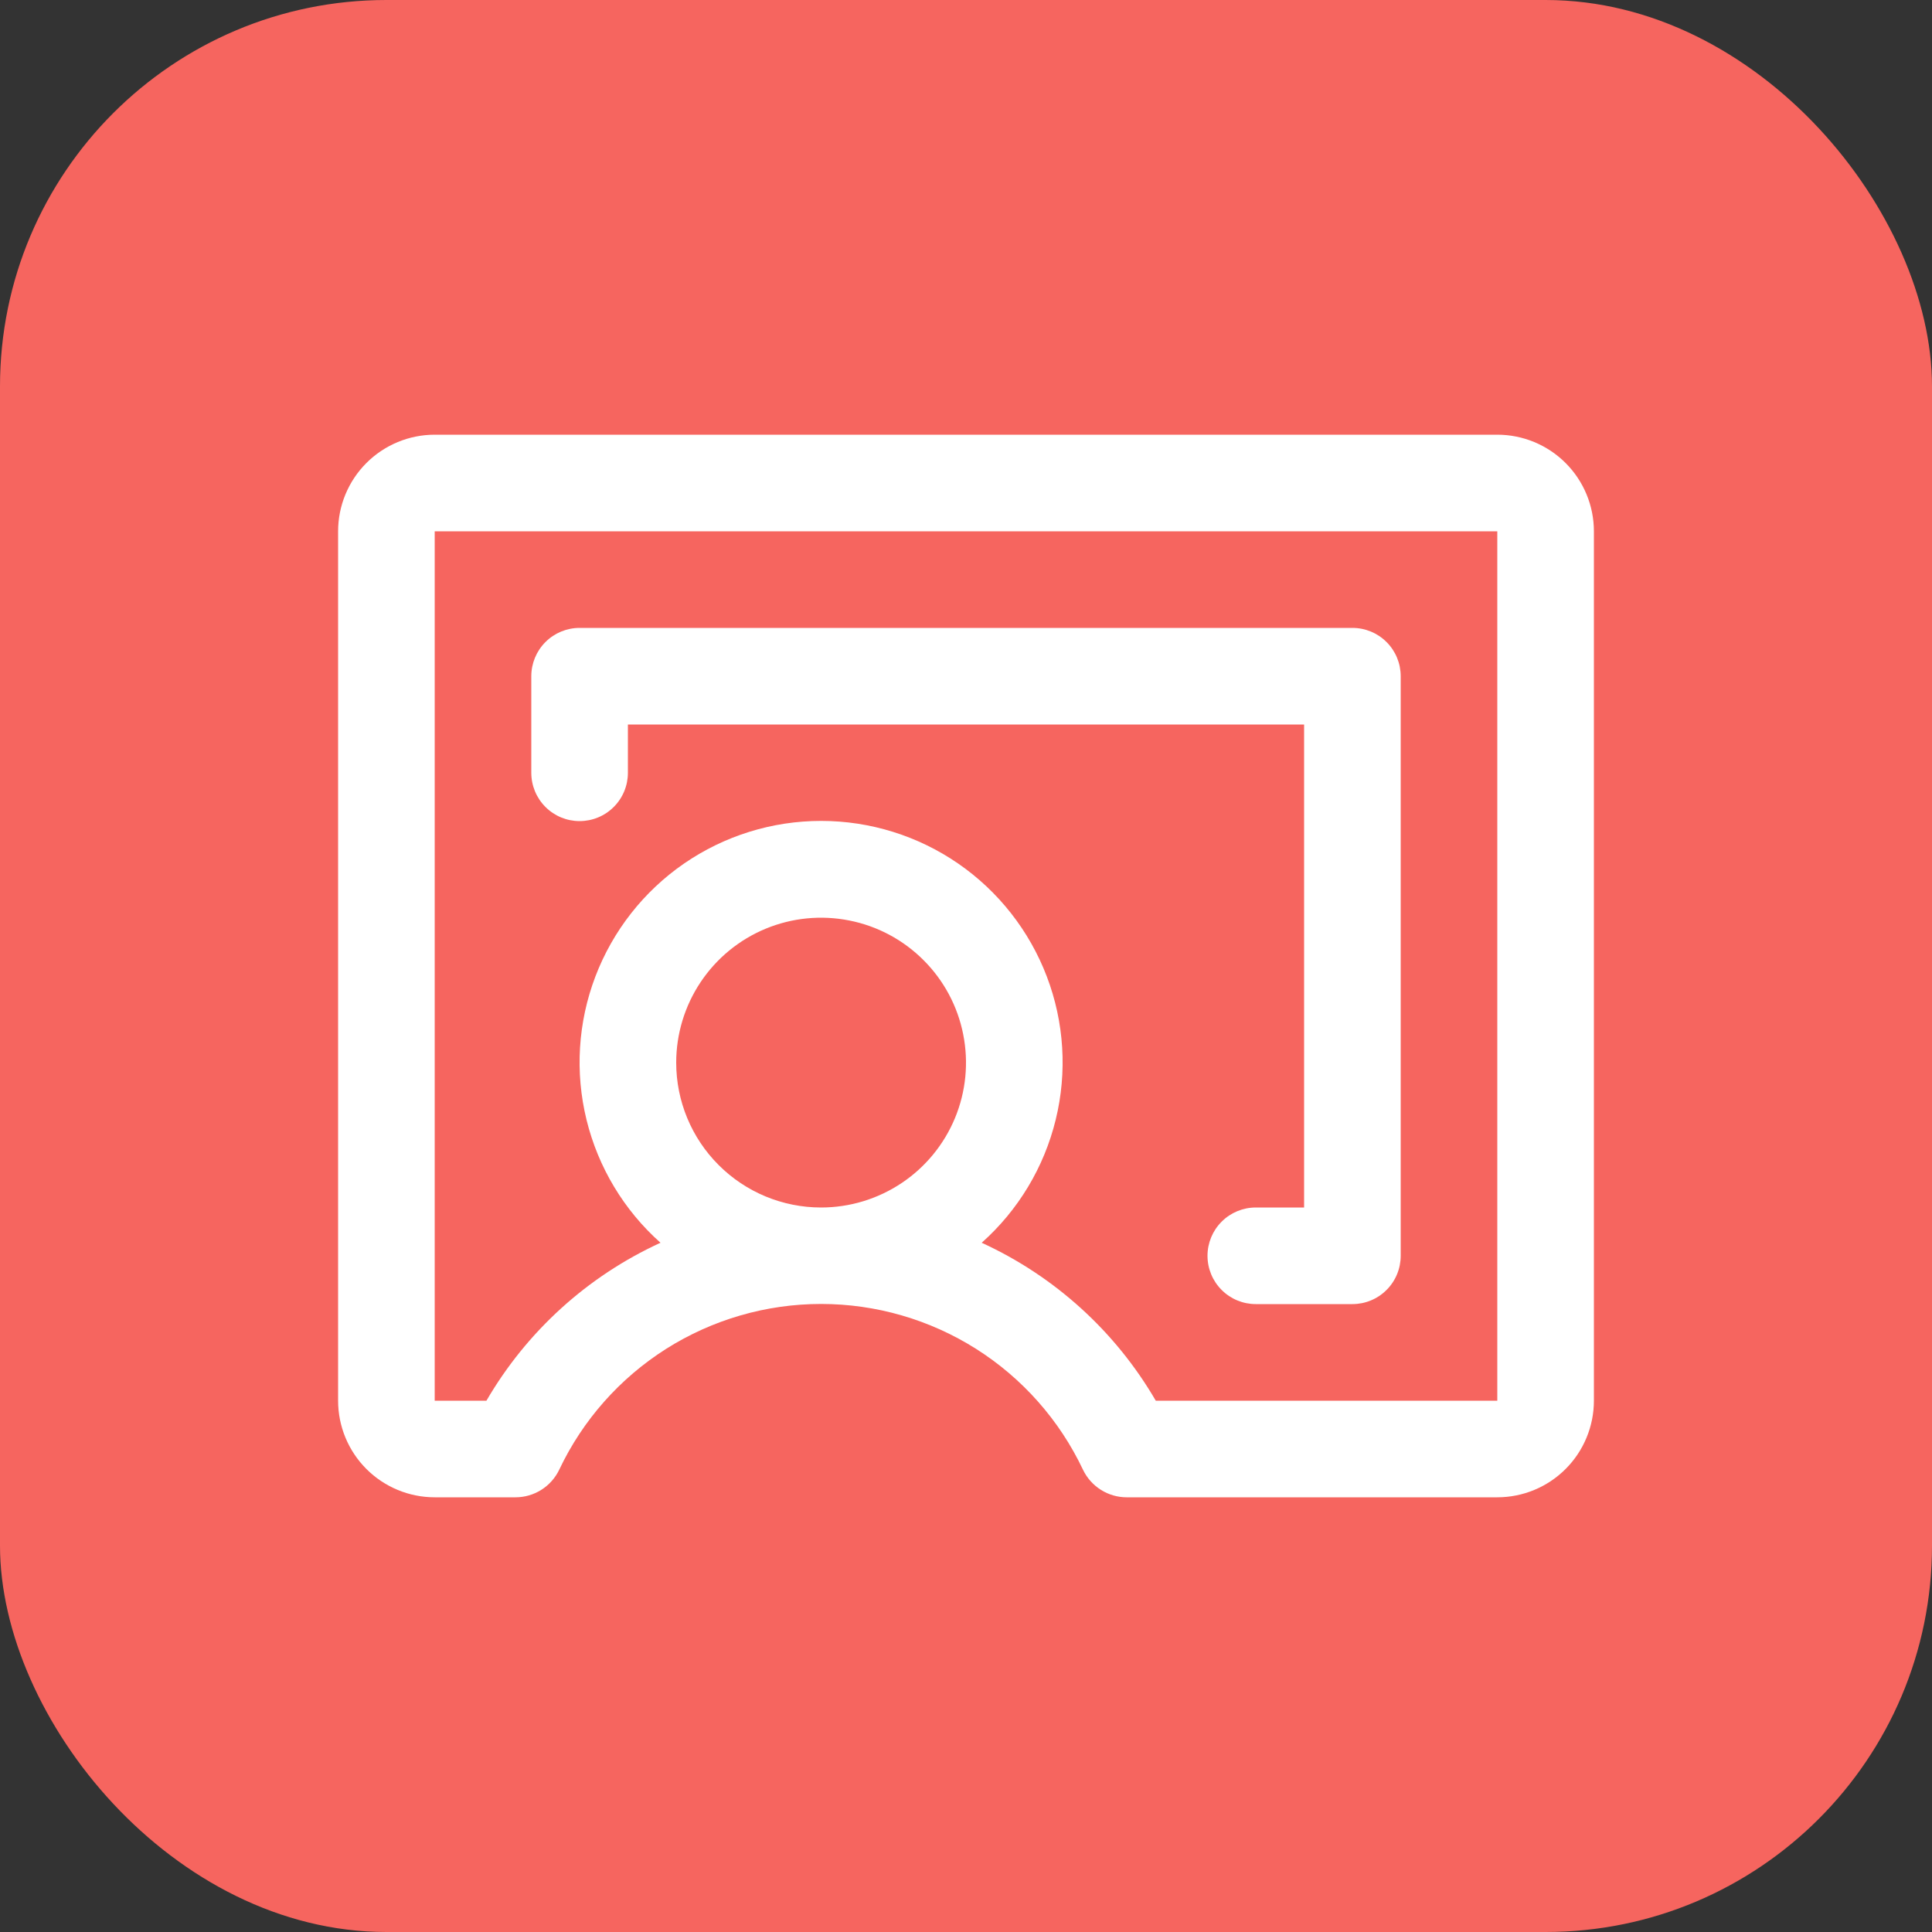
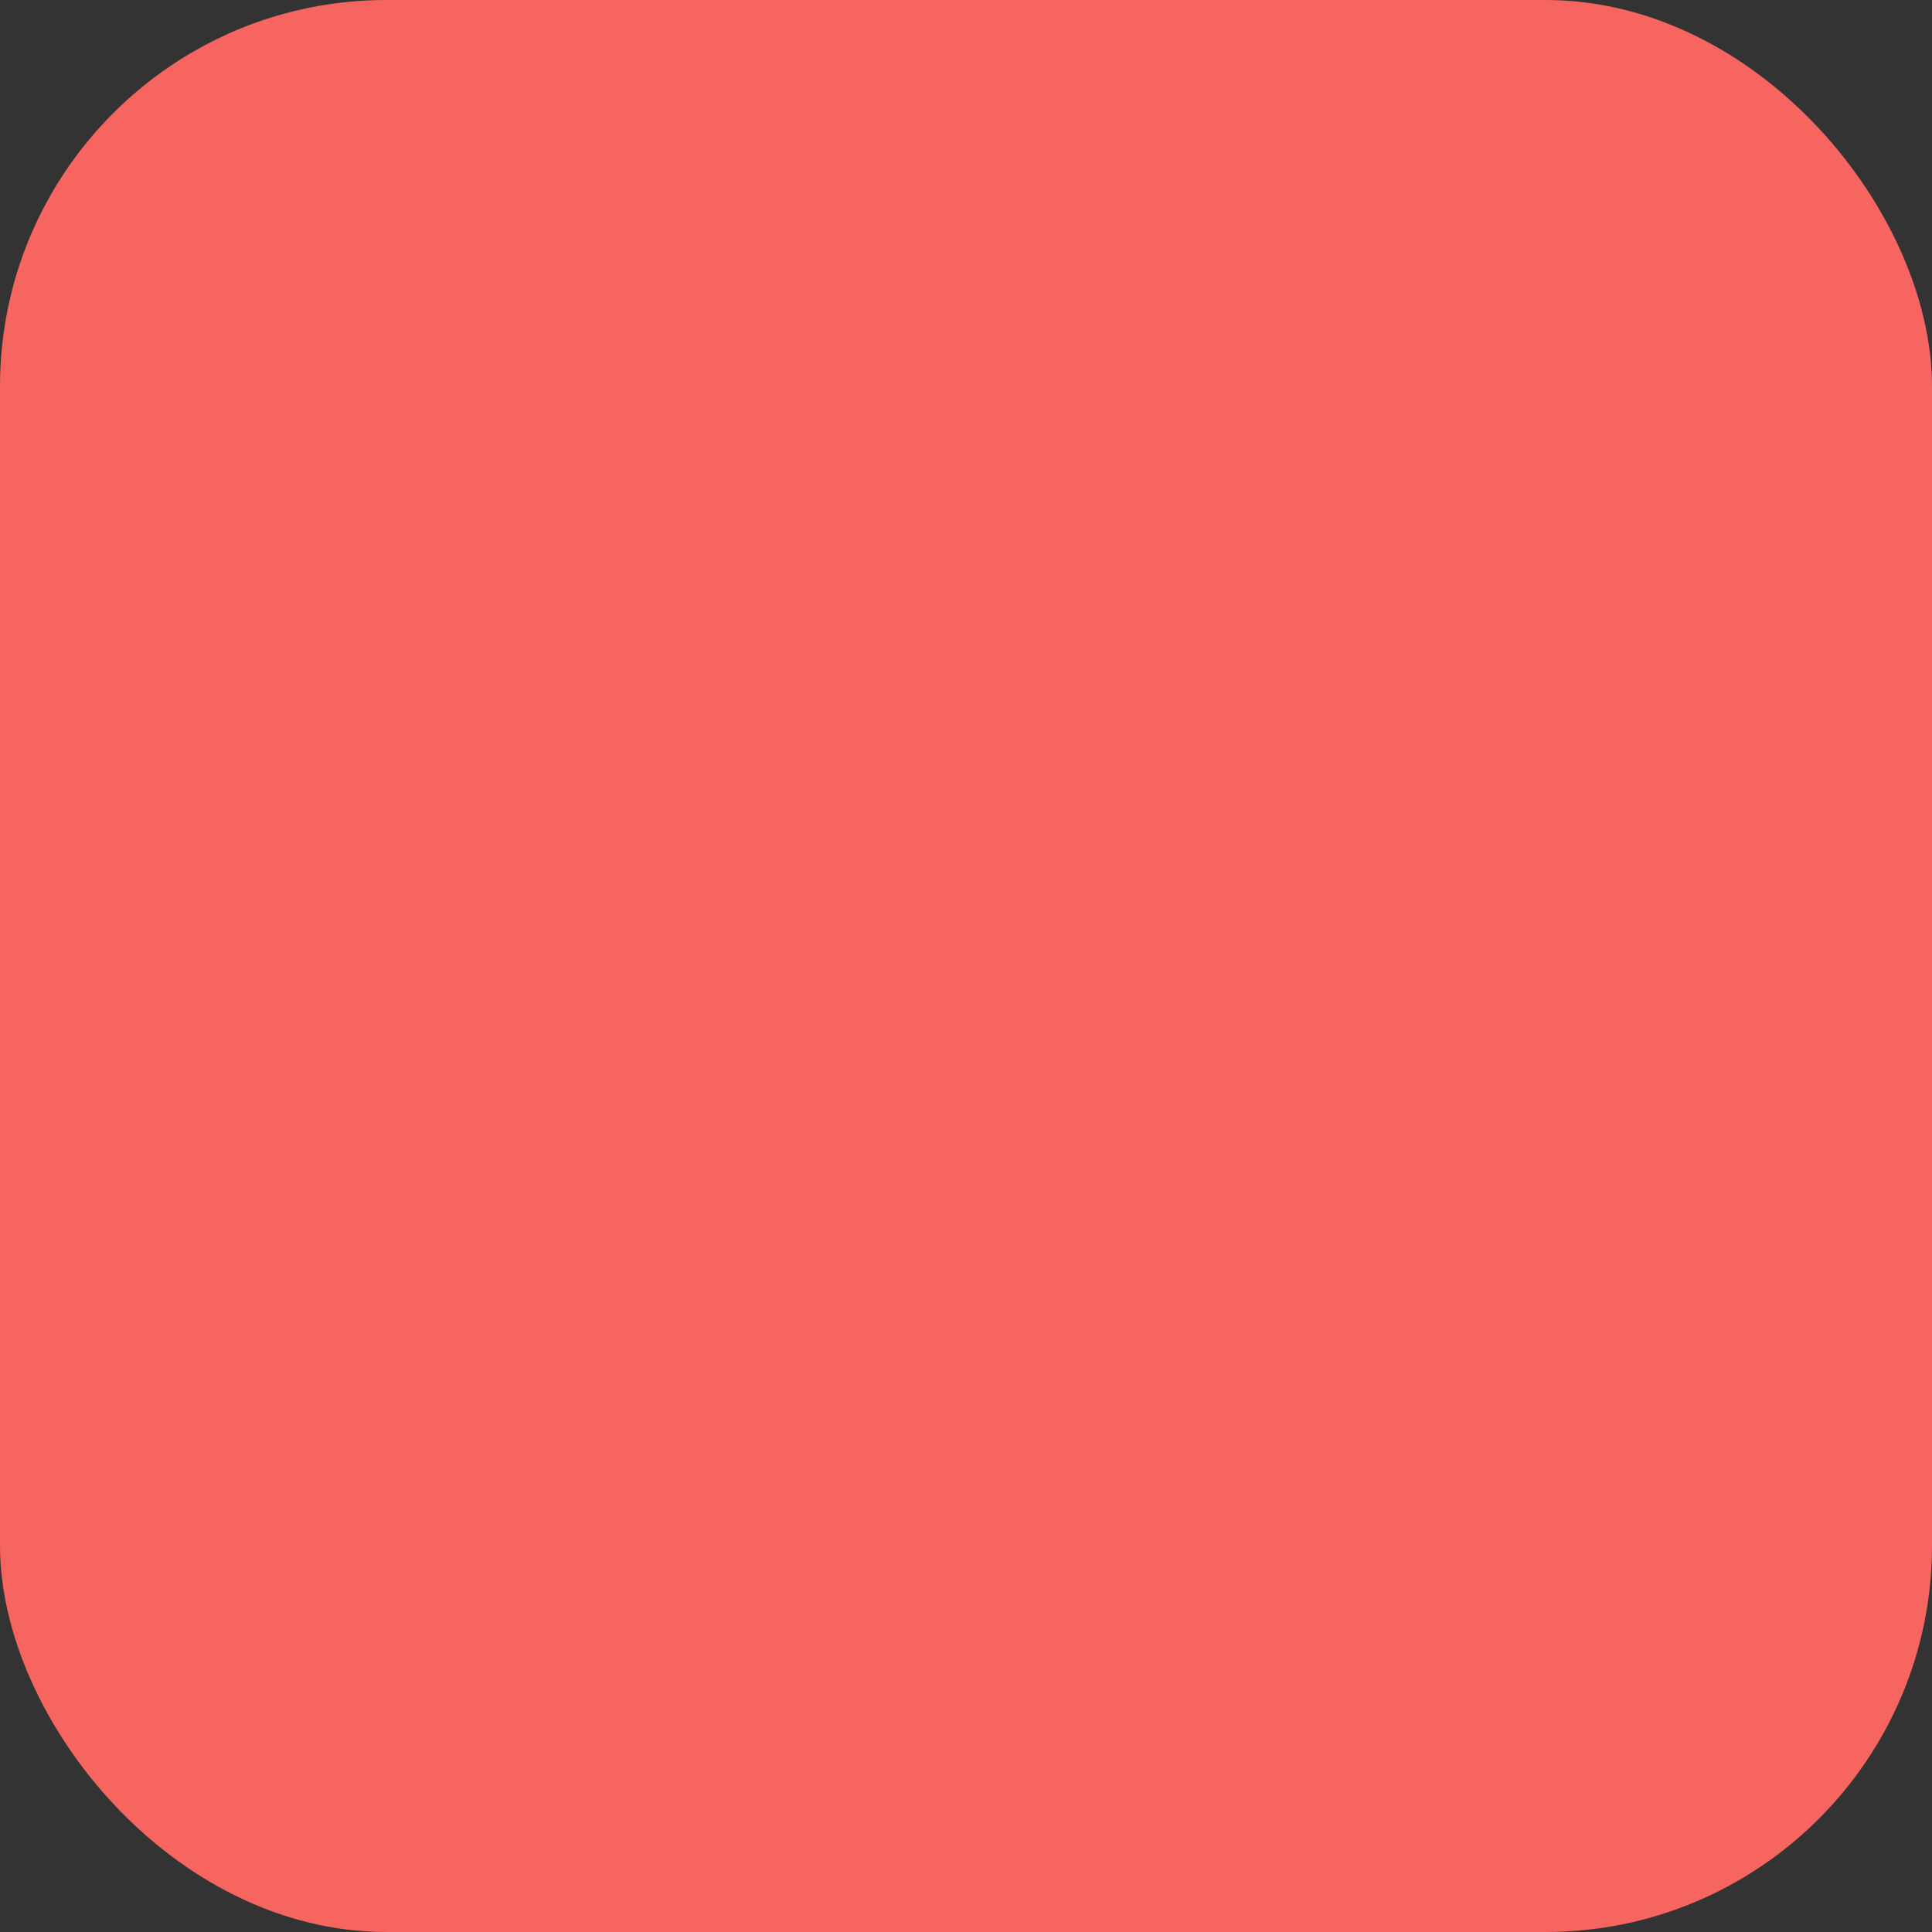
<svg xmlns="http://www.w3.org/2000/svg" width="40" height="40" viewBox="0 0 40 40" fill="none">
  <rect x="0" y="0" width="40" height="40" fill="#333333" stroke="none" />
  <rect width="40" height="40" rx="8" fill="#F6655F" />
-   <path d="M31 9H9C8.47 9 7.961 9.211 7.586 9.586C7.211 9.961 7 10.47 7 11V29C7 29.53 7.211 30.039 7.586 30.414C7.961 30.789 8.47 31 9 31H10.674C10.863 31 11.048 30.946 11.208 30.845C11.368 30.744 11.496 30.6 11.578 30.429C12.064 29.402 12.832 28.535 13.791 27.927C14.751 27.32 15.864 26.997 17 26.997C18.136 26.997 19.249 27.32 20.209 27.927C21.169 28.535 21.936 29.402 22.422 30.429C22.504 30.6 22.632 30.744 22.792 30.845C22.952 30.946 23.137 31 23.326 31H31C31.53 31 32.039 30.789 32.414 30.414C32.789 30.039 33 29.53 33 29V11C33 10.47 32.789 9.961 32.414 9.586C32.039 9.211 31.53 9 31 9ZM14 22C14 21.407 14.176 20.827 14.506 20.333C14.835 19.84 15.304 19.455 15.852 19.228C16.4 19.001 17.003 18.942 17.585 19.058C18.167 19.173 18.702 19.459 19.121 19.879C19.541 20.298 19.827 20.833 19.942 21.415C20.058 21.997 19.999 22.6 19.772 23.148C19.545 23.696 19.16 24.165 18.667 24.494C18.173 24.824 17.593 25 17 25C16.204 25 15.441 24.684 14.879 24.121C14.316 23.559 14 22.796 14 22ZM31 29H23.929C23.094 27.564 21.835 26.422 20.325 25.73C21.082 25.056 21.616 24.168 21.857 23.183C22.098 22.199 22.034 21.164 21.673 20.217C21.312 19.27 20.672 18.454 19.838 17.879C19.003 17.304 18.014 16.996 17 16.996C15.986 16.996 14.997 17.304 14.162 17.879C13.328 18.454 12.688 19.27 12.327 20.217C11.966 21.164 11.902 22.199 12.143 23.183C12.384 24.168 12.918 25.056 13.675 25.73C12.165 26.422 10.906 27.564 10.071 29H9V11H31V29ZM11 16V14C11 13.735 11.105 13.48 11.293 13.293C11.48 13.105 11.735 13 12 13H28C28.265 13 28.52 13.105 28.707 13.293C28.895 13.48 29 13.735 29 14V26C29 26.265 28.895 26.52 28.707 26.707C28.52 26.895 28.265 27 28 27H26C25.735 27 25.48 26.895 25.293 26.707C25.105 26.52 25 26.265 25 26C25 25.735 25.105 25.48 25.293 25.293C25.48 25.105 25.735 25 26 25H27V15H13V16C13 16.265 12.895 16.52 12.707 16.707C12.52 16.895 12.265 17 12 17C11.735 17 11.48 16.895 11.293 16.707C11.105 16.52 11 16.265 11 16Z" fill="white" />
</svg>